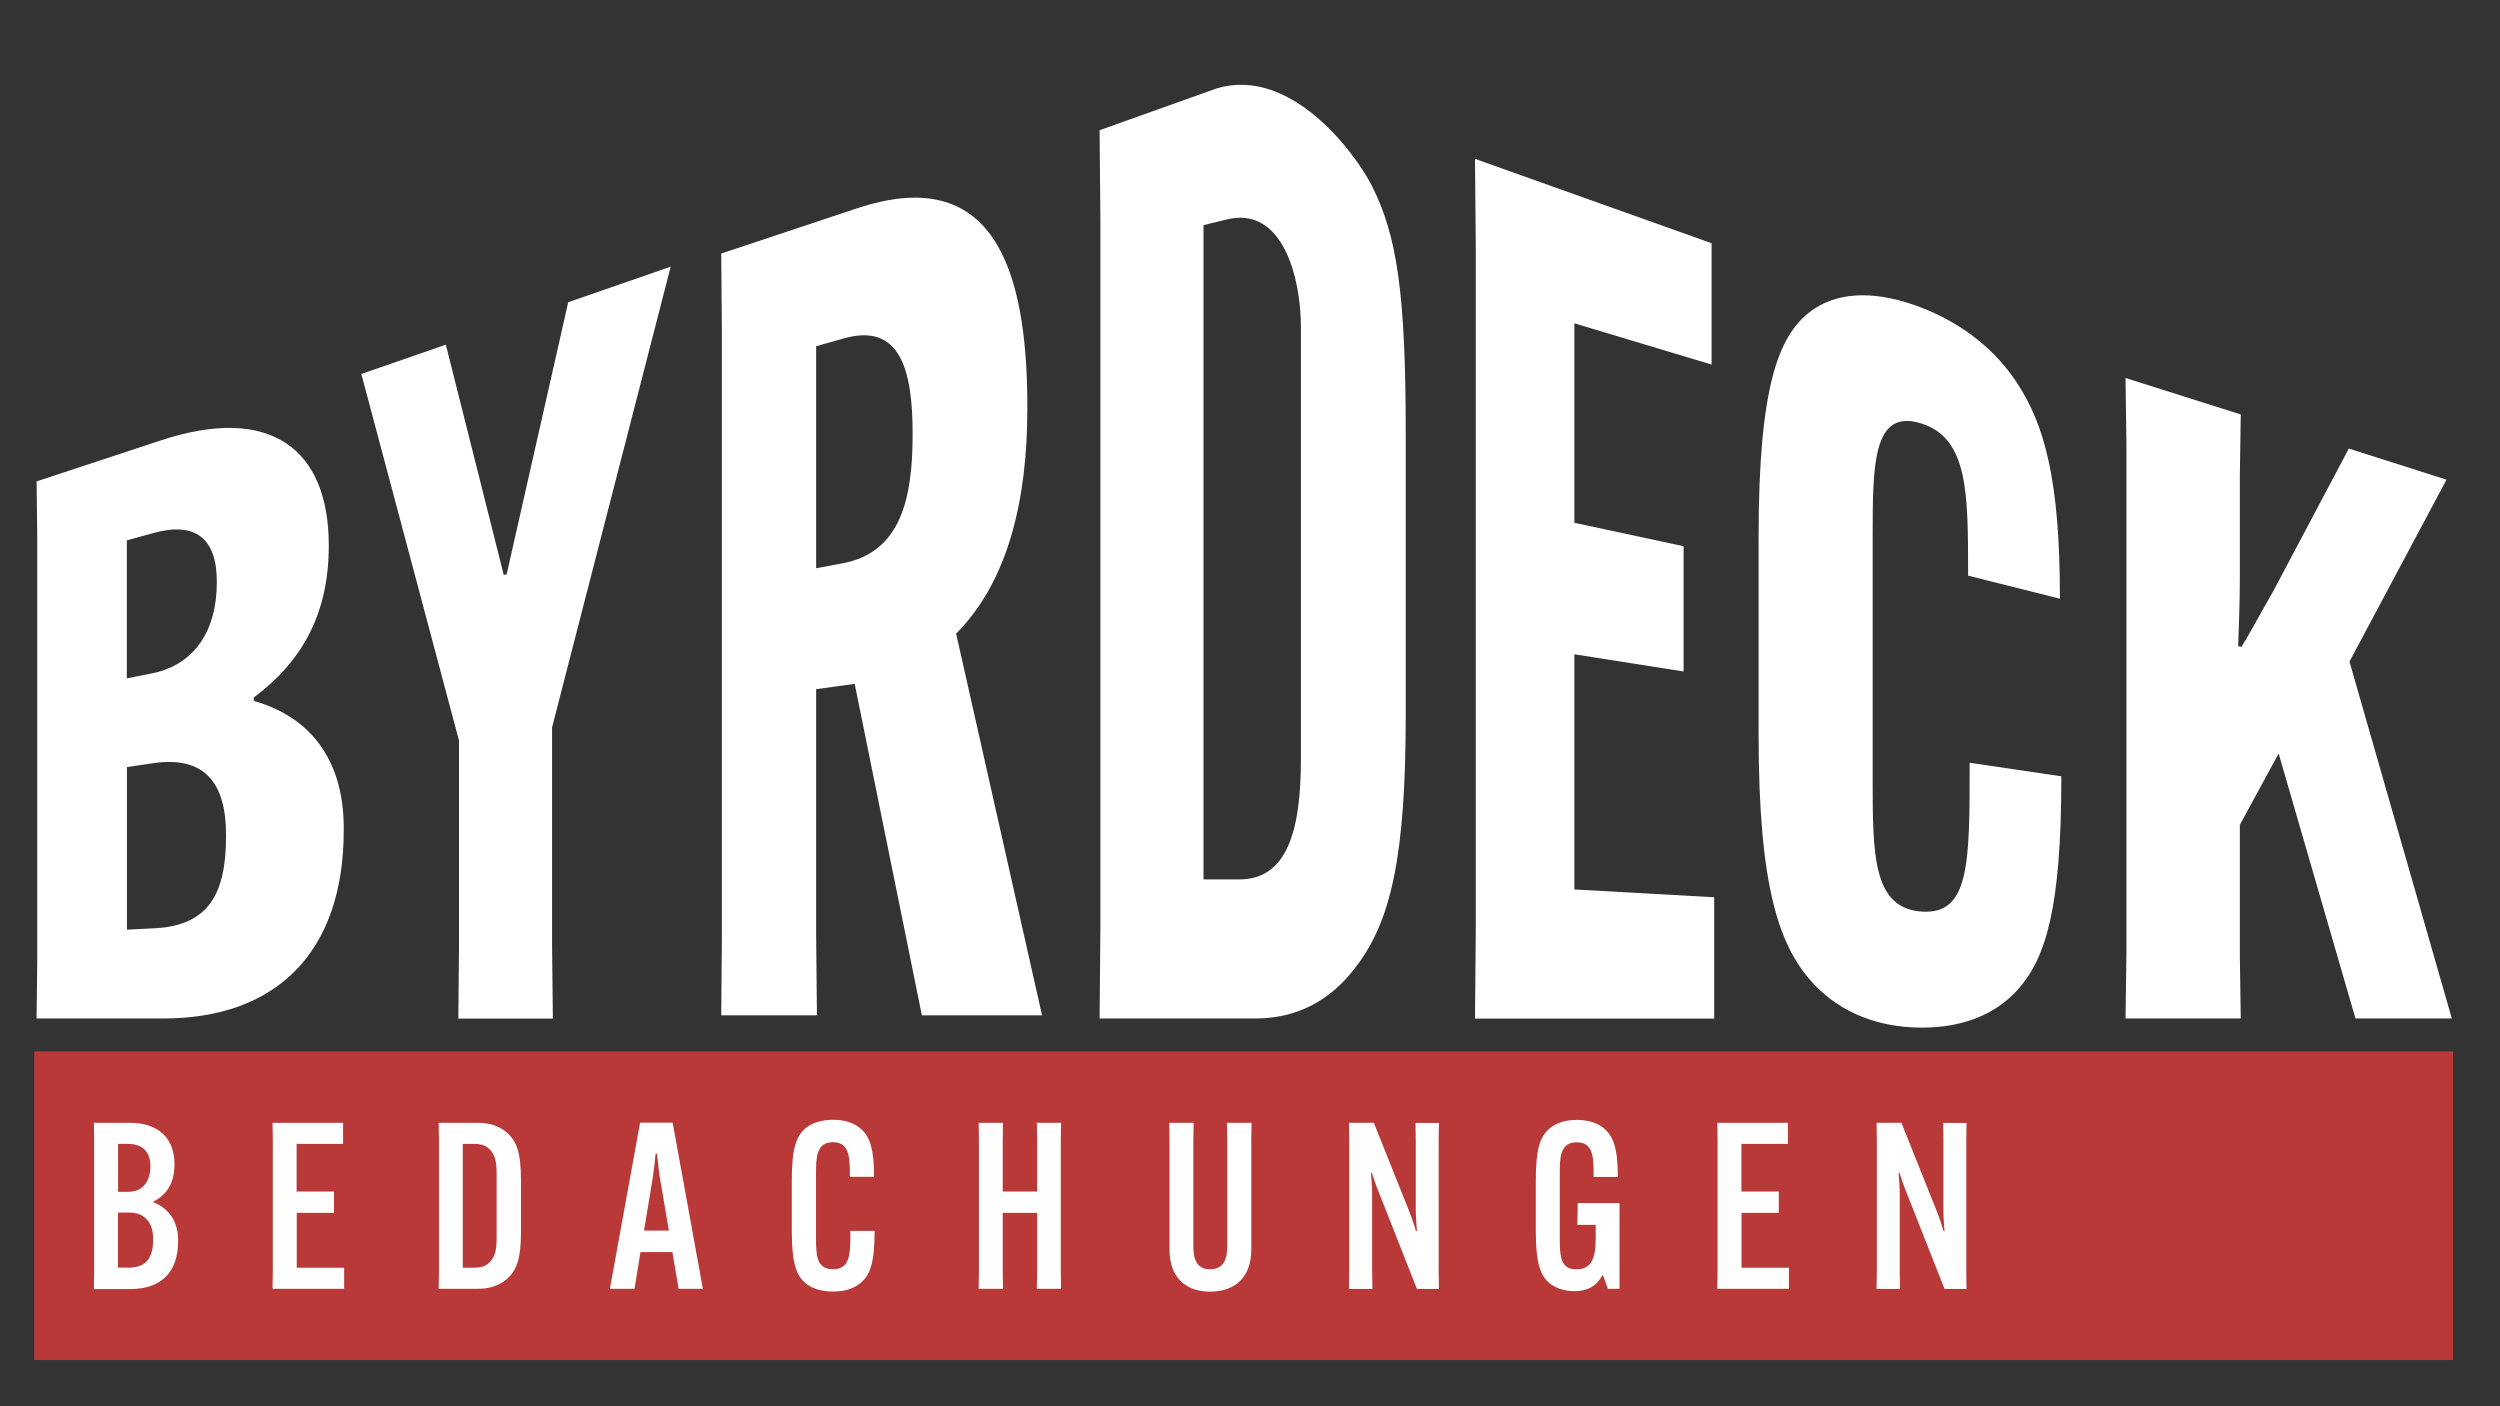
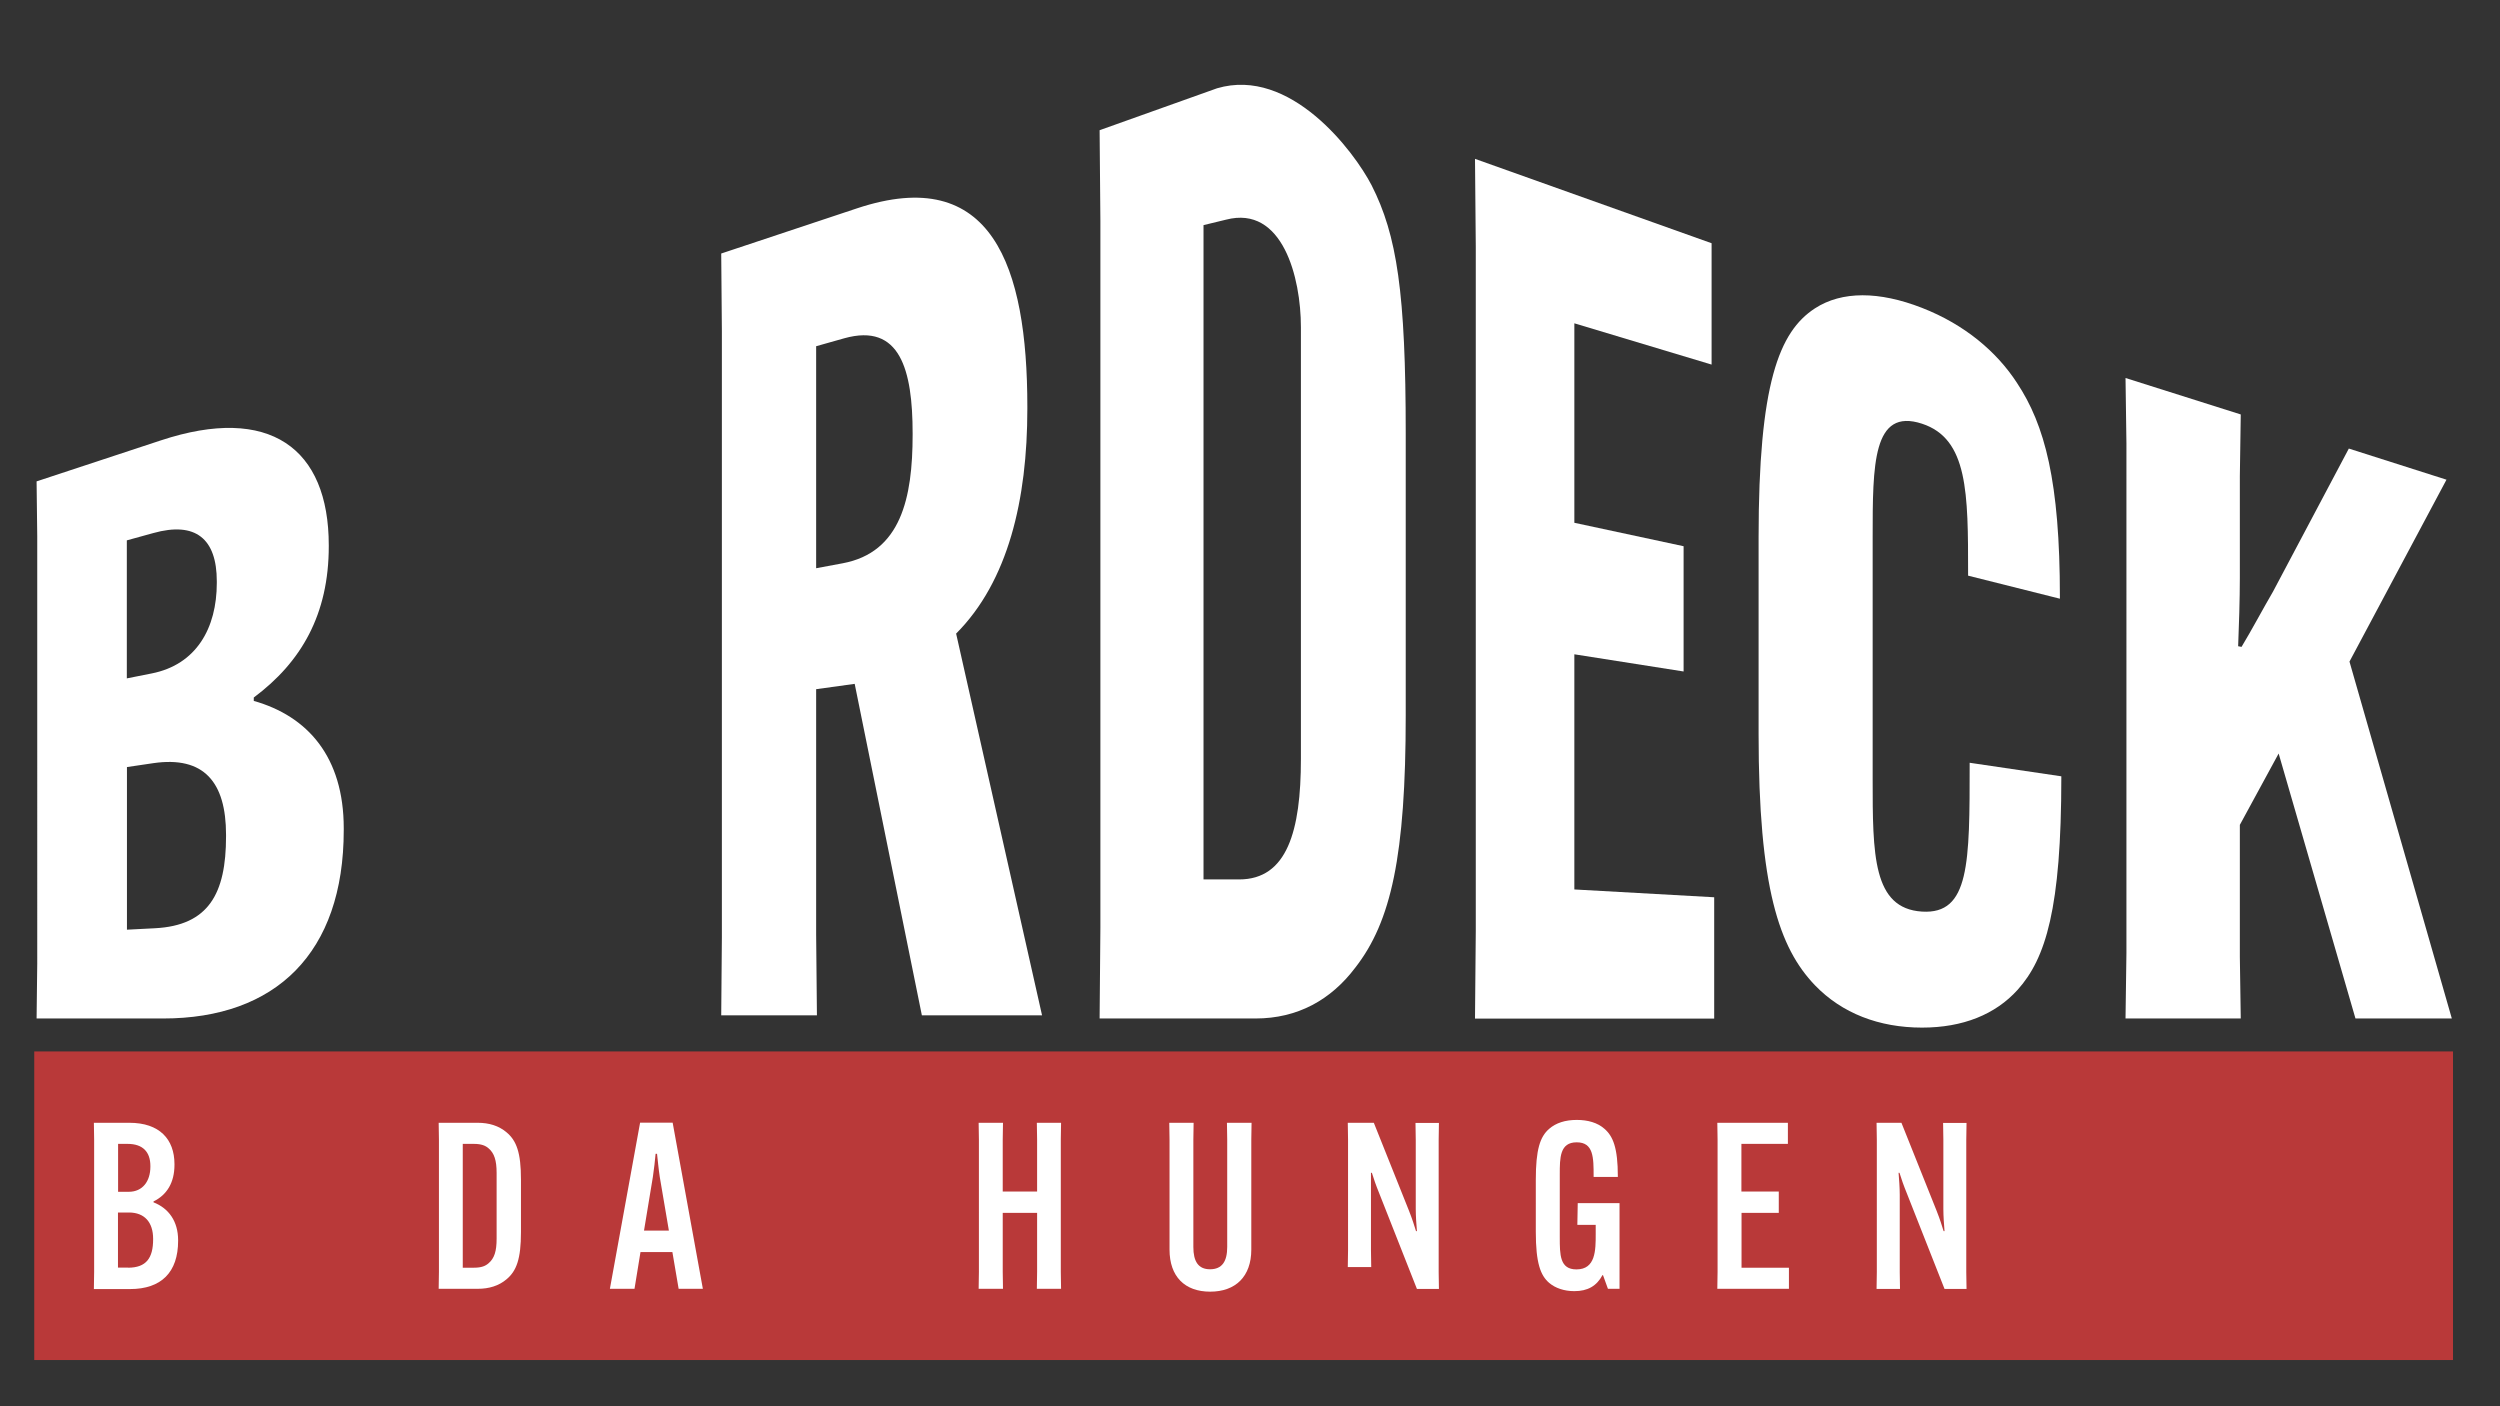
<svg xmlns="http://www.w3.org/2000/svg" version="1.1" id="Ebene_2_00000058580816959178602780000015201903430226832532_" x="0px" y="0px" viewBox="0 0 1920 1080" style="enable-background:new 0 0 1920 1080;" xml:space="preserve">
  <rect x="0" y="0" width="1920" height="1080" fill="#333333" stroke="none" />
  <style type="text/css">
	.st0{fill:#B93939;}
	.st1{fill:#FFFFFF;}
</style>
  <rect x="26.3" y="807.5" class="st0" width="1857.6" height="237" />
  <g>
    <path class="st1" d="M72.1,989.8l0.2-13V875.3l-0.2-13h27.3c23,0,34.6,12.5,34.6,31.8v0.4c0,13.9-5.9,23.2-16.1,28.2v0.7   c11.6,4.5,18.9,14.5,18.9,29.1v0.4c0,24.3-13,37.1-36.9,37.1H72.1V989.8z M90.7,915.3h8.2c10.7,0,16.6-8.2,16.6-19.3v-0.5   c0-10.7-5.7-17-17.5-17h-7.3L90.7,915.3L90.7,915.3z M98.3,973.6c14.1,0,19.3-7.5,19.3-21.8v-0.4c0-12.7-6.6-20.2-18.6-20.2h-8.4   v42.3h7.7V973.6z" />
-     <path class="st1" d="M227.9,931.5v42.1h36.4v16.2h-55l0.2-13V875.3l-0.2-13h54.2v16.2h-35.7v36.6h28.7v16.4H227.9L227.9,931.5z" />
    <path class="st1" d="M389,869.6c7.7,6.4,11.1,15.7,11.1,36.2v40.5c0,20.5-3.4,29.8-11.1,36.2c-5.9,5-13.4,7.3-22.1,7.3h-30l0.2-13   V875.3l-0.2-13h30C375.6,862.3,383.1,864.6,389,869.6z M355.4,878.5v95.1h8.6c5.9,0,8.9-1.4,11.2-3.4c4.5-3.8,6.2-9.3,6.2-18.9   v-50.5c0-9.6-1.8-15.2-6.2-18.9c-2.3-2-5.4-3.4-11.2-3.4L355.4,878.5L355.4,878.5z" />
    <path class="st1" d="M487.3,989.8h-18.9l23.2-127.6h25l23.2,127.6h-18.6l-4.8-28.2h-24.5L487.3,989.8z M494.6,945.1h19.1l-7-41.2   c-0.9-5.7-1.6-13.6-2.1-17.8h-1.1c-0.4,4.3-1.2,12.1-2.1,17.8L494.6,945.1z" />
-     <path class="st1" d="M618.3,985.2c-6.6-5.7-10.2-15.2-10.2-39.3v-40c0-23.9,3.6-33.4,10.2-39.1c4.6-4.1,12.1-6.8,21.6-6.8   c8.7,0,15.9,2.3,21.1,6.8c7.3,6.2,10.3,16.6,10.3,36.6v0.4h-18.6v-0.4c0-13.9,0-26.2-13-26.2s-13,12.3-13,24.8v47.8   c0,13.4,0,25,13,25c13.4,0,13.4-12,13.4-29.1v-0.4h18.6v0.4c0,25-3.9,33.7-10.5,39.4c-4.8,4.1-11.8,6.8-21.2,6.8   C630.4,992,622.9,989.3,618.3,985.2z" />
    <path class="st1" d="M814.9,862.3l-0.2,13v101.5l0.2,13h-18.6l0.2-13v-45.3h-26.4v45.3l0.2,13h-18.7l0.2-13V875.3l-0.2-13h18.7   l-0.2,13v39.8h26.4v-39.8l-0.2-13H814.9L814.9,862.3z" />
    <path class="st1" d="M961.2,862.3l-0.2,13v84.4c0,20.7-12.1,32.3-31.6,32.3s-31.2-11.6-31.2-32.3v-84.4l-0.2-13h18.7l-0.2,13v82.4   c0,11.1,3.8,17.1,12.8,17.1c9.3,0,13.2-6.1,13.2-17.1v-82.4l-0.2-13H961.2z" />
-     <path class="st1" d="M1055.1,862.3l26.9,67.3c2.7,6.8,4.1,11.4,5.5,15.9h0.7c-0.4-4.6-0.9-11.8-0.9-16.8v-53.3l-0.2-13h18l-0.2,13   v101.5l0.2,13h-16.9l-28.9-73.3c-2.7-6.6-4.3-11.4-5.7-15.9h-0.7c0.4,4.6,0.9,11.8,0.9,16.8v59.4l0.2,13h-18l0.2-13V875.3l-0.2-13   H1055.1L1055.1,862.3z" />
+     <path class="st1" d="M1055.1,862.3l26.9,67.3c2.7,6.8,4.1,11.4,5.5,15.9h0.7c-0.4-4.6-0.9-11.8-0.9-16.8v-53.3l-0.2-13h18l-0.2,13   v101.5l0.2,13h-16.9l-28.9-73.3c-2.7-6.6-4.3-11.4-5.7-15.9h-0.7v59.4l0.2,13h-18l0.2-13V875.3l-0.2-13   H1055.1L1055.1,862.3z" />
    <path class="st1" d="M1211.7,924h32.1v65.8h-8.9l-3.8-10.5h-0.4c-4.5,8.4-11.4,12.3-21.6,12.3c-7.8,0-14.6-2.3-19.4-6.4   c-6.6-5.7-10.2-15.2-10.2-39.1V906c0-23,3.2-33,10.3-39.1c5.2-4.5,12.3-6.8,21.2-6.8c8.4,0,15.9,2.1,21.2,6.8   c6.6,5.7,10.3,14.6,10.3,36.6v0.4h-18.6v-0.4c0-14.5,0-26.2-13-26.2s-13,11.8-13,24.8v48c0,13.6,0,24.8,12.8,24.8   c14.8,0,14.8-14.8,14.8-27.1v-7.1h-14.1L1211.7,924L1211.7,924z" />
    <path class="st1" d="M1337.5,931.5v42.1h36.4v16.2h-55l0.2-13V875.3l-0.2-13h54.2v16.2h-35.7v36.6h28.7v16.4H1337.5L1337.5,931.5z" />
    <path class="st1" d="M1460.3,862.3l26.9,67.3c2.7,6.8,4.1,11.4,5.5,15.9h0.7c-0.4-4.6-0.9-11.8-0.9-16.8v-53.3l-0.2-13h18l-0.2,13   v101.5l0.2,13h-16.9l-28.9-73.3c-2.7-6.6-4.3-11.4-5.7-15.9h-0.7c0.4,4.6,0.9,11.8,0.9,16.8v59.4l0.2,13h-18l0.2-13V875.3l-0.2-13   H1460.3L1460.3,862.3z" />
  </g>
  <g>
    <path class="st1" d="M28.1,782.2l0.5-42.1V411.7l-0.5-42l95.5-31.5c83.3-27.5,128.9,5.8,128.9,80.6v0.7c0,52.4-21.1,89-57.6,116.2   v2.6c41.4,11.7,69.1,43,69.1,97.8v1.4c0,94.6-52.4,144.7-138.7,144.7H28.1z M97.4,521l19.1-3.8c34.4-6.8,50-34.9,50-69.5v-1.3   c0-32.7-16.3-46.1-48.8-37L97.4,415L97.4,521L97.4,521z M118.9,712.9c41.4-2.1,54.7-26.7,54.7-70.5v-1.3c0-40.6-17.1-60.6-55.8-55   l-20.3,3V714L118.9,712.9z" />
-     <path class="st1" d="M386.9,441.6l2.2-0.5l47.3-209l78.7-27.3L424,558.6v168l0.6,55.7H352l0.5-53.2V568.7l-75-281.5l64.9-22.5   L386.9,441.6z" />
    <path class="st1" d="M626.8,529.3v188.3l0.6,62.2h-73.5l0.5-59.8V254.3l-0.5-59.6L658.2,160C761.9,125.5,789,204.6,789,312.2v1.9   c0,69.6-14.7,132.4-54.7,172.5l66,293.2H708l-51.6-254.6L626.8,529.3z M626.8,436.4l20.4-3.8c44.7-8.4,53.7-50,53.7-98.8v-0.9   c0-48.8-9.6-85.1-52.5-73.1l-21.6,6.1L626.8,436.4L626.8,436.4z" />
    <path class="st1" d="M1053.4,142.3c19.5,38.4,26.2,82.7,26.2,190.5v216.6c0,107.8-11.2,158.4-38.7,193.7   c-18.7,24.8-44.3,39.1-76.7,39.1H844.5l0.6-69.7V169.7l-0.6-69.7l90.2-32.2C990.9,51.2,1039.8,116,1053.4,142.3z M924.3,172.9   v502.5h27.4c36.8,0,47.4-37.2,47.4-92.5V251.2c0-37.9-14-93.8-57.5-82.5L924.3,172.9z" />
    <path class="st1" d="M1209.1,502.5v180.6l107.4,6v93.2h-183.7l0.6-67.4V189.6l-0.6-67.6l181.7,64.8V280l-105.4-31.7v153.2l83.9,18   v96.2L1209.1,502.5z" />
    <path class="st1" d="M1393.9,756.7c-27.6-28.8-43.3-75-43.3-193.1V413c0-118.1,15.6-158.2,43.3-176.2c20.7-13.4,49.2-13.2,82.1-0.4   c33.1,12.9,57.6,33.9,73,57.6c21.5,32.4,33,75.8,33,164.4v1.4l-70.5-17.7v-1.5c0-62,0-103.6-35.4-115.2   c-37.9-12.4-37.9,31.4-37.9,87.4v185.1c0,58.4,0,99.8,37.9,102.2c36.6,2.3,36.6-37,36.6-113.6v-0.7l70.4,10.4v0.7   c0,101-12,139.2-33.5,163.2c-17.1,19-42.1,29.1-73.5,29.1C1443.1,789.2,1414.6,778.2,1393.9,756.7z" />
    <path class="st1" d="M1878.9,368.4l-74.5,139.7l78.6,274.1h-74l-59-203.5l-29.8,54.8v101.3l0.7,47.4h-88.5l0.7-50.2V340.7   l-0.7-50.4l88.5,28l-0.7,47.2V444c0,15.6-0.7,38.2-1.3,52.3l2.6,0.5c7.7-12.7,16.6-29.5,24.2-42.5l58.2-109.8L1878.9,368.4z" />
  </g>
</svg>